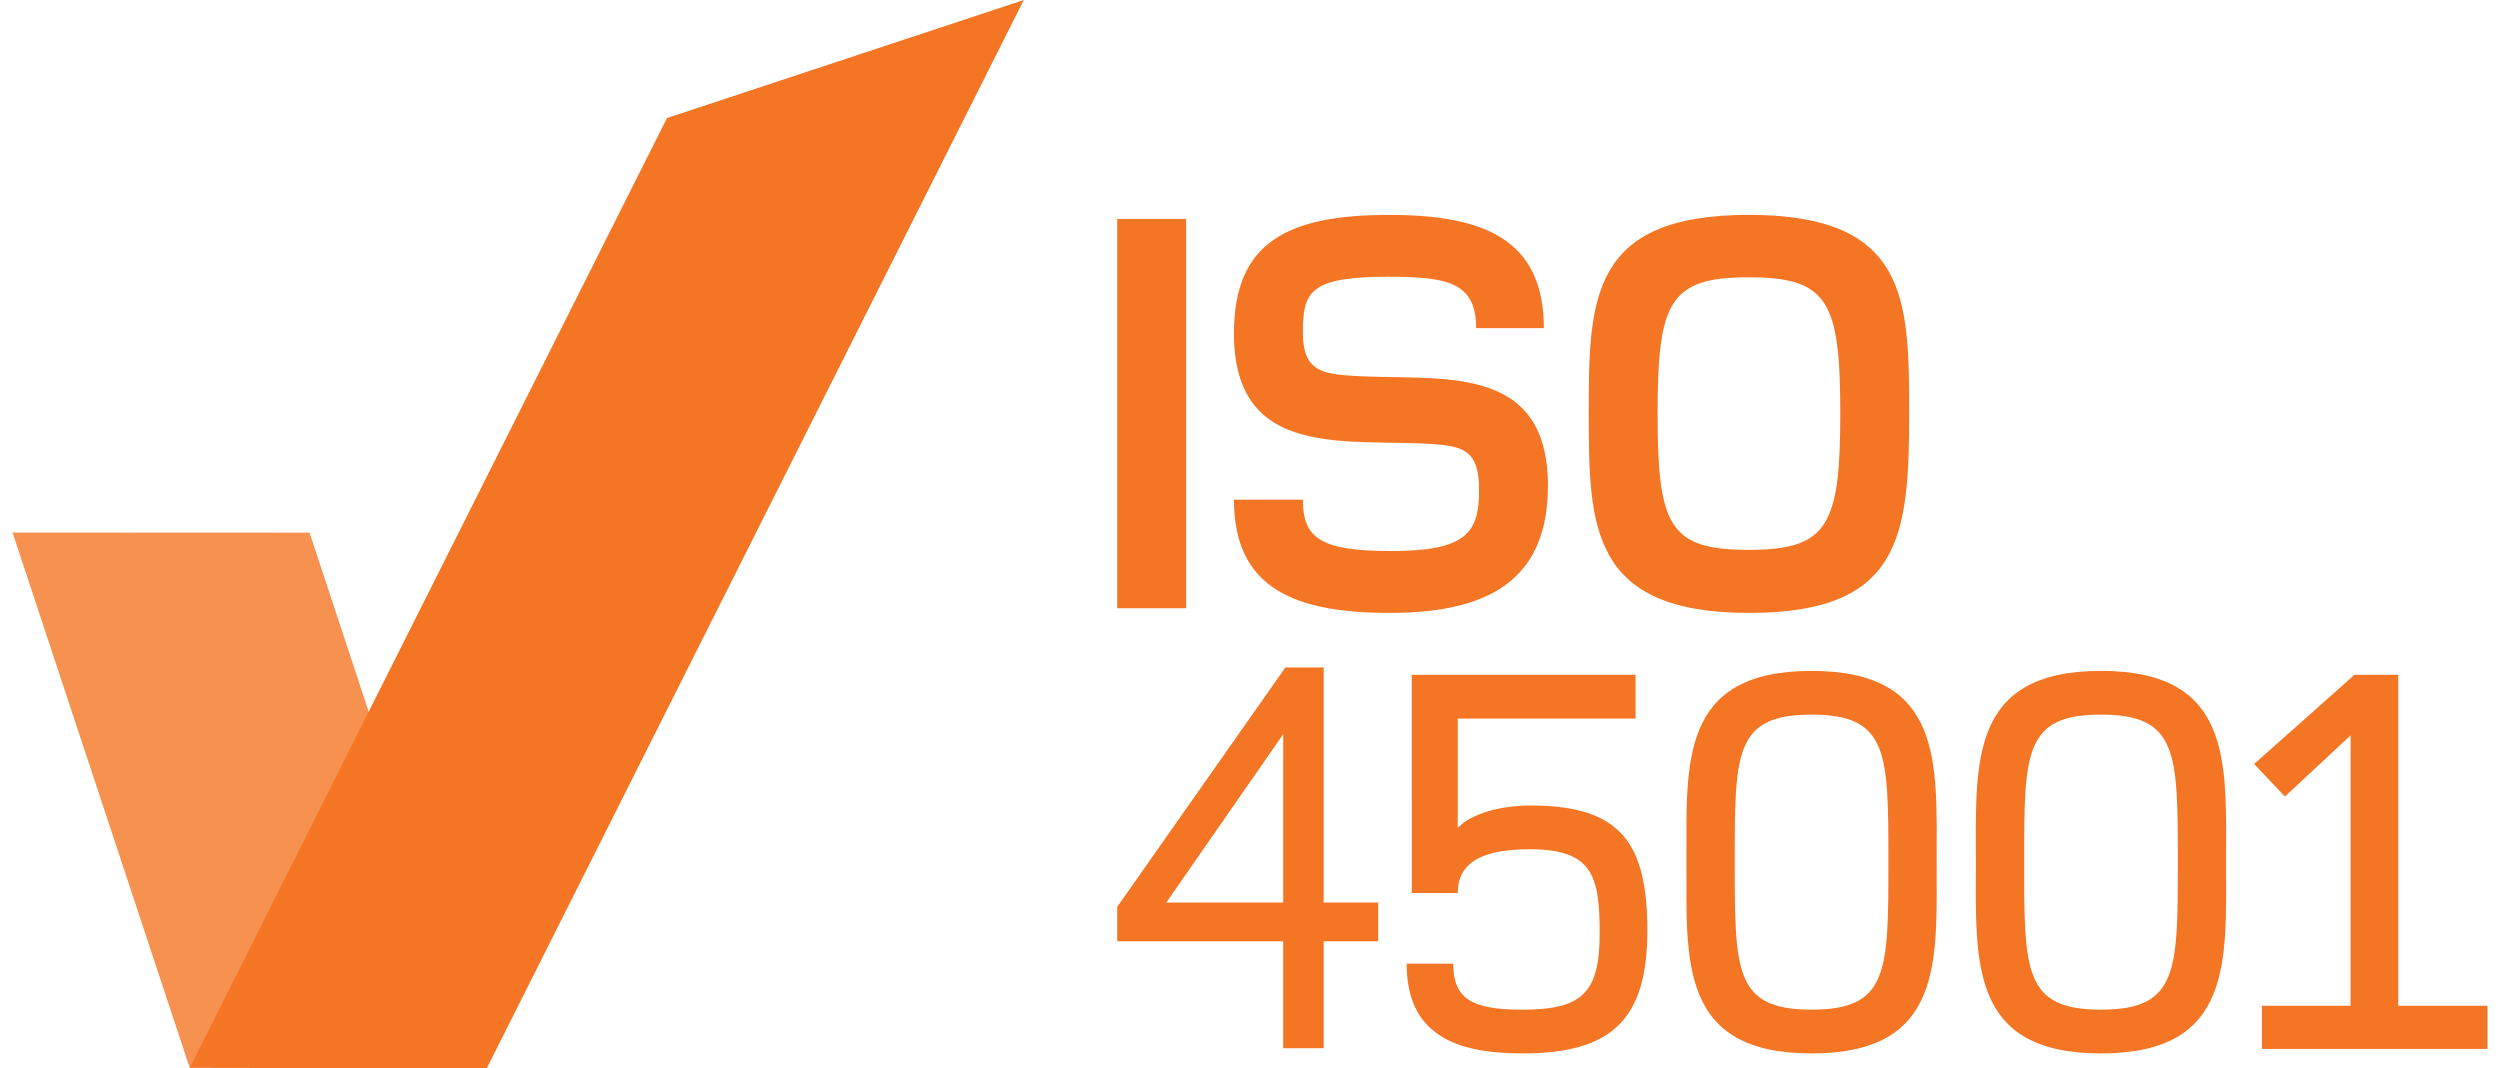
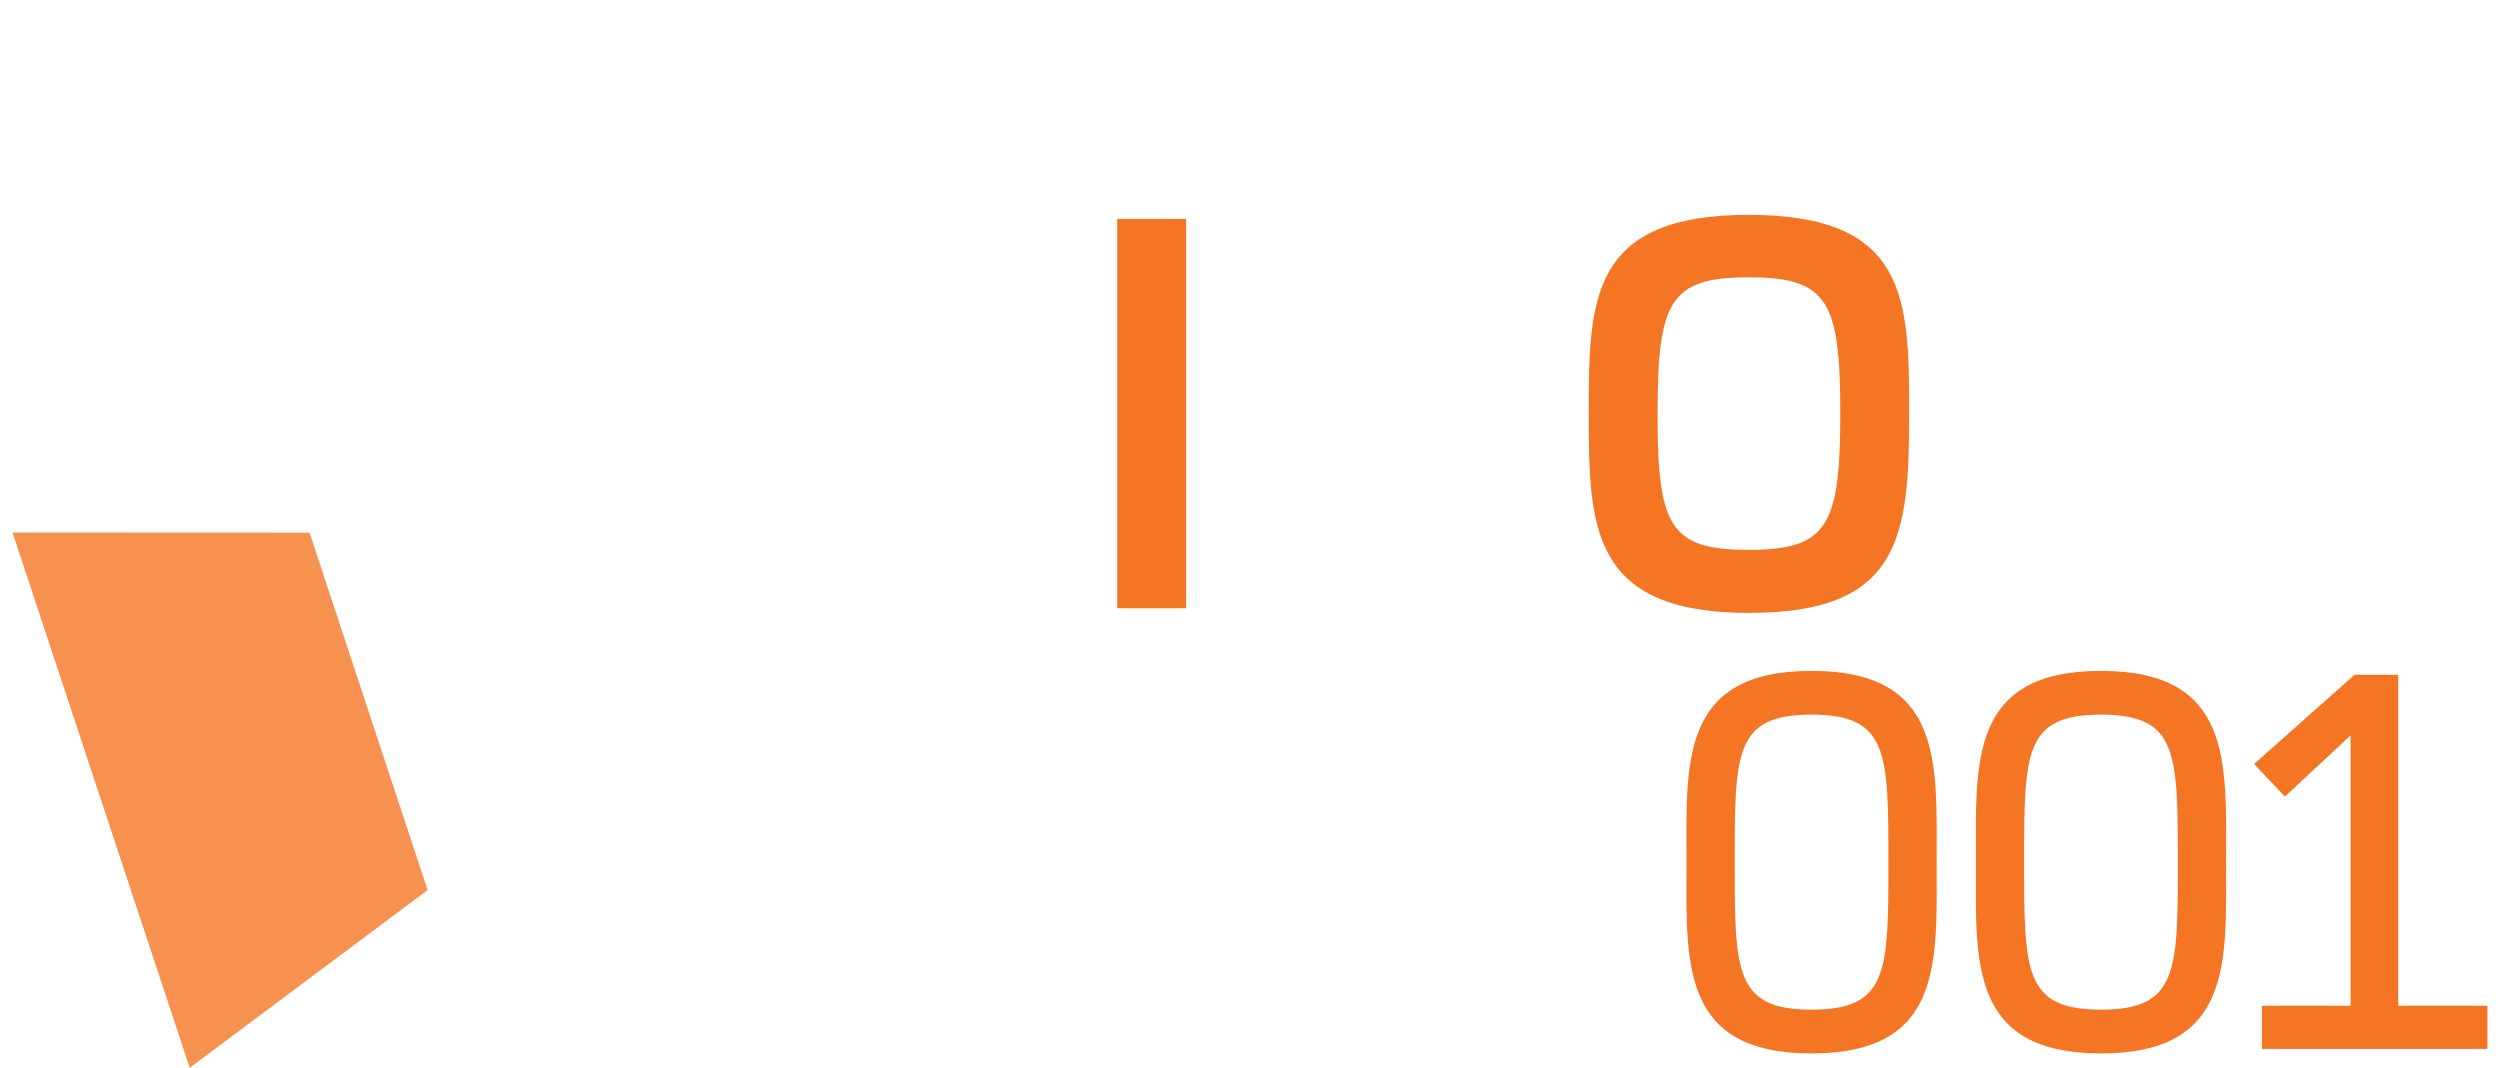
<svg xmlns="http://www.w3.org/2000/svg" id="Layer_1" x="0px" y="0px" width="117px" height="50px" viewBox="0 0 117 50" xml:space="preserve">
  <path fill="#F47524" d="M52.286,28.465V10.247h3.224v18.218H52.286z" />
-   <path fill="#F47524" d="M65.068,28.684c-4.396,0-7.319-1.092-7.319-5.298h3.224c0,1.829,0.873,2.403,4.15,2.403 c3.523,0,4.098-0.874,4.098-2.868c0-1.775-0.684-2.021-2.049-2.13c-4.016-0.301-9.423,0.819-9.423-5.189 c0-4.234,2.458-5.545,7.265-5.545c4.398,0,7.238,1.12,7.238,5.299h-3.168c0-2.158-1.365-2.404-4.125-2.404 c-3.633,0-3.986,0.683-3.986,2.595c0,1.694,0.764,1.912,2.047,2.021c4.016,0.328,9.451-0.847,9.424,5.217 C72.416,26.881,70.012,28.684,65.068,28.684z" />
  <path fill="#F47524" d="M81.865,28.684c-7.428,0-7.512-4.015-7.512-9.341c0-5.326,0.057-9.287,7.484-9.287 c7.43,0,7.512,3.905,7.512,9.259C89.35,25.078,88.994,28.684,81.865,28.684z M81.838,12.978c-3.715,0-4.262,1.148-4.262,6.392 c0,5.245,0.547,6.364,4.262,6.364s4.287-1.147,4.287-6.391C86.125,14.098,85.553,12.978,81.838,12.978z" />
-   <path fill="#F47524" d="M71.24,49.3c-3.15,0-5.408-0.893-5.408-4.2h2.18c0,1.628,0.84,2.153,3.229,2.153 c2.783,0,3.623-0.762,3.623-3.57c0-2.678-0.314-3.938-3.281-3.938c-2.441,0-3.361,0.761-3.361,2.048h-2.15V31.581h10.473v2.048 h-8.322v5.118c0.604-0.656,1.969-1.05,3.414-1.05c4.252,0,5.459,1.785,5.459,5.88C77.094,47.777,75.361,49.3,71.24,49.3z" />
  <path fill="#F47524" d="M84.781,49.3c-6.195,0-5.854-4.331-5.854-8.951s-0.342-8.951,5.854-8.951s5.854,4.331,5.854,8.951 S90.977,49.3,84.781,49.3z M84.781,33.444c-3.596,0-3.596,1.785-3.596,6.904s0,6.904,3.596,6.904s3.596-1.785,3.596-6.904 S88.377,33.444,84.781,33.444z" />
  <path fill="#F47524" d="M98.326,49.3c-6.195,0-5.854-4.331-5.854-8.951s-0.342-8.951,5.854-8.951s5.854,4.331,5.854,8.951 S104.521,49.3,98.326,49.3z M98.326,33.444c-3.596,0-3.596,1.785-3.596,6.904s0,6.904,3.596,6.904s3.596-1.785,3.596-6.904 S101.922,33.444,98.326,33.444z" />
  <path fill="#F47524" d="M105.859,49.09v-2.021h4.148V34.416l-3.072,2.861l-1.443-1.522l4.699-4.174h2.047v15.488h4.174v2.021 H105.859z" />
  <polygon fill="#F7914F" points="0.588,24.928 8.878,49.973 20.012,41.654 14.487,24.928 0.588,24.922 " />
-   <polygon fill="#F47524" points="47.913,0 22.779,50 8.879,49.976 31.214,5.525 " />
-   <path fill="#F47524" d="M61.947,31.237h-1.791l-7.828,11.144l-0.042,0.055v1.615h7.769v5.004h1.893v-5.004h2.551v-1.813h-2.551 V31.237z M54.583,42.238l5.472-7.878v7.878H54.583z" />
</svg>